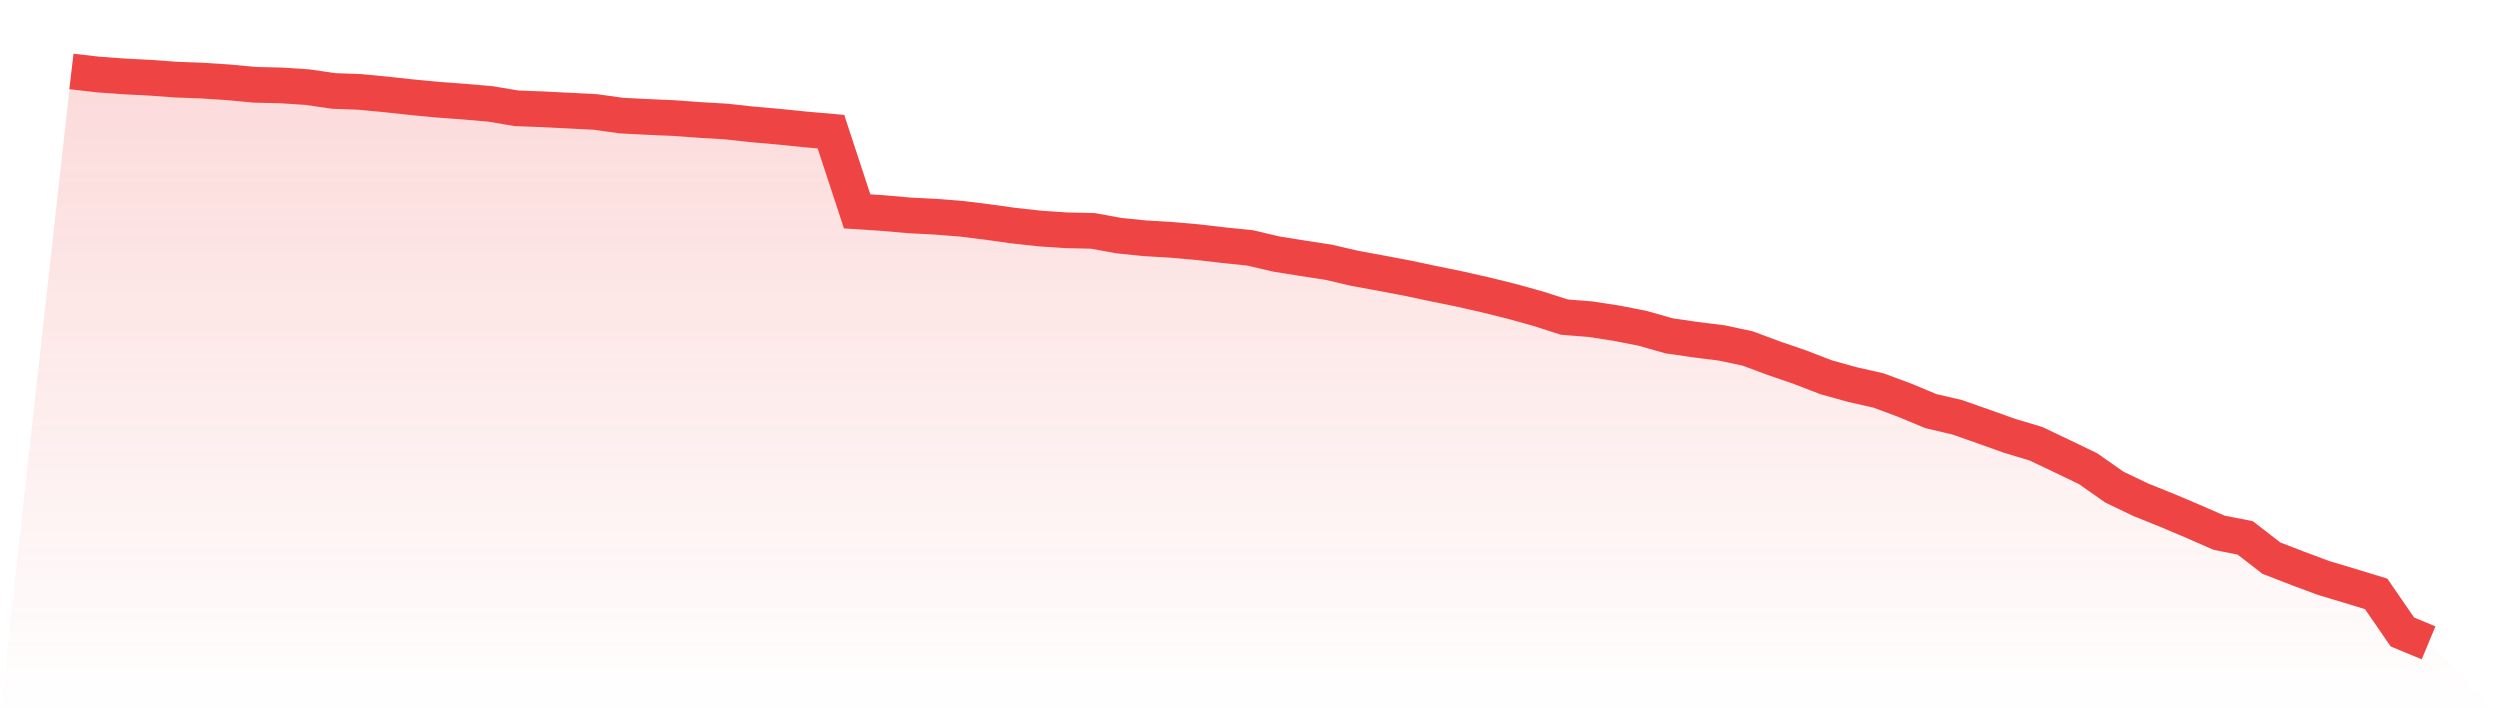
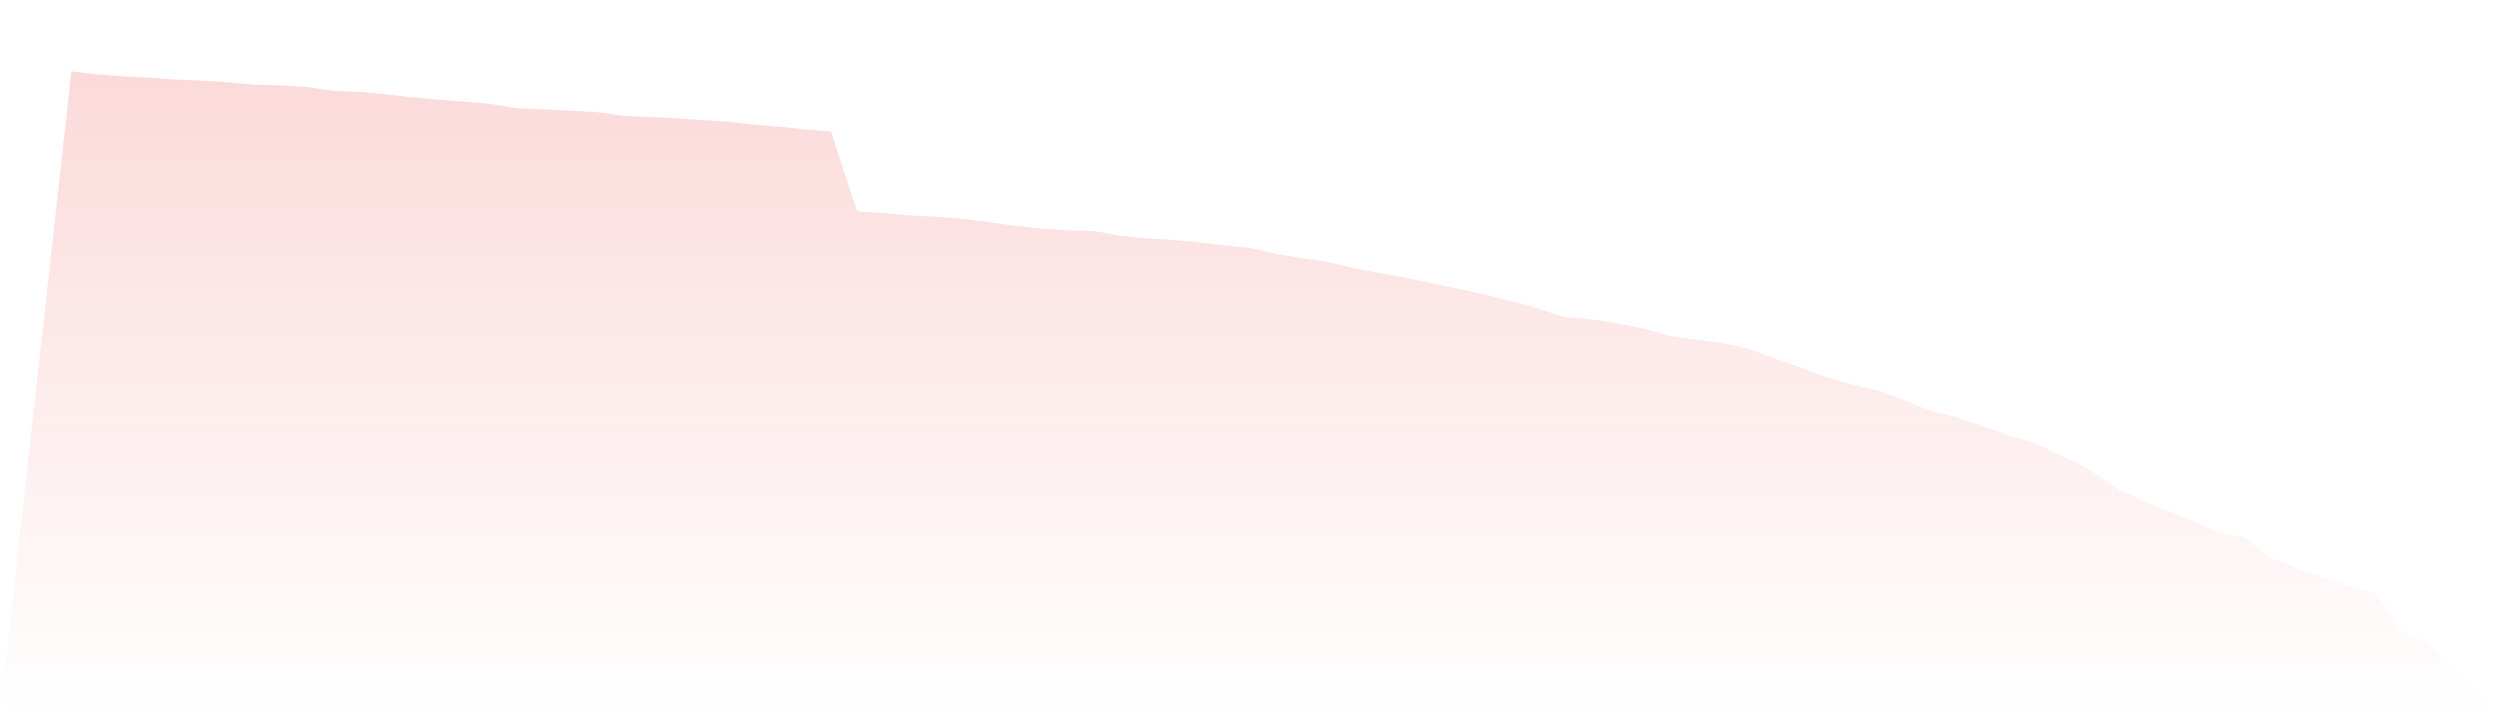
<svg xmlns="http://www.w3.org/2000/svg" viewBox="0 0 140 40">
  <defs>
    <linearGradient id="gradient" x1="0" x2="0" y1="0" y2="1">
      <stop offset="0%" stop-color="#ef4444" stop-opacity="0.2" />
      <stop offset="100%" stop-color="#ef4444" stop-opacity="0" />
    </linearGradient>
  </defs>
  <path d="M4,4 L4,4 L5.467,4.171 L6.933,4.278 L8.4,4.353 L9.867,4.46 L11.333,4.514 L12.8,4.61 L14.267,4.749 L15.733,4.782 L17.2,4.878 L18.667,5.092 L20.133,5.146 L21.6,5.285 L23.067,5.445 L24.533,5.584 L26,5.692 L27.467,5.82 L28.933,6.066 L30.4,6.12 L31.867,6.195 L33.333,6.27 L34.8,6.473 L36.267,6.548 L37.733,6.612 L39.2,6.719 L40.667,6.805 L42.133,6.966 L43.6,7.094 L45.067,7.244 L46.533,7.372 L48,11.837 L49.467,11.933 L50.933,12.062 L52.4,12.137 L53.867,12.254 L55.333,12.436 L56.8,12.64 L58.267,12.8 L59.733,12.897 L61.2,12.929 L62.667,13.196 L64.133,13.346 L65.6,13.432 L67.067,13.56 L68.533,13.732 L70,13.882 L71.467,14.224 L72.933,14.46 L74.4,14.685 L75.867,15.027 L77.333,15.295 L78.8,15.573 L80.267,15.884 L81.733,16.183 L83.2,16.515 L84.667,16.879 L86.133,17.286 L87.6,17.757 L89.067,17.875 L90.533,18.1 L92,18.389 L93.467,18.806 L94.933,19.02 L96.4,19.202 L97.867,19.513 L99.333,20.059 L100.8,20.562 L102.267,21.129 L103.733,21.536 L105.2,21.868 L106.667,22.414 L108.133,23.024 L109.6,23.367 L111.067,23.881 L112.533,24.405 L114,24.844 L115.467,25.54 L116.933,26.247 L118.4,27.275 L119.867,27.981 L121.333,28.57 L122.8,29.191 L124.267,29.833 L125.733,30.122 L127.2,31.257 L128.667,31.825 L130.133,32.371 L131.6,32.81 L133.067,33.259 L134.533,35.39 L136,36 L140,40 L0,40 z" fill="url(#gradient)" />
-   <path d="M4,4 L4,4 L5.467,4.171 L6.933,4.278 L8.4,4.353 L9.867,4.46 L11.333,4.514 L12.8,4.61 L14.267,4.749 L15.733,4.782 L17.2,4.878 L18.667,5.092 L20.133,5.146 L21.6,5.285 L23.067,5.445 L24.533,5.584 L26,5.692 L27.467,5.82 L28.933,6.066 L30.4,6.12 L31.867,6.195 L33.333,6.27 L34.8,6.473 L36.267,6.548 L37.733,6.612 L39.2,6.719 L40.667,6.805 L42.133,6.966 L43.6,7.094 L45.067,7.244 L46.533,7.372 L48,11.837 L49.467,11.933 L50.933,12.062 L52.4,12.137 L53.867,12.254 L55.333,12.436 L56.8,12.64 L58.267,12.8 L59.733,12.897 L61.2,12.929 L62.667,13.196 L64.133,13.346 L65.6,13.432 L67.067,13.56 L68.533,13.732 L70,13.882 L71.467,14.224 L72.933,14.46 L74.4,14.685 L75.867,15.027 L77.333,15.295 L78.8,15.573 L80.267,15.884 L81.733,16.183 L83.2,16.515 L84.667,16.879 L86.133,17.286 L87.6,17.757 L89.067,17.875 L90.533,18.1 L92,18.389 L93.467,18.806 L94.933,19.02 L96.4,19.202 L97.867,19.513 L99.333,20.059 L100.8,20.562 L102.267,21.129 L103.733,21.536 L105.2,21.868 L106.667,22.414 L108.133,23.024 L109.6,23.367 L111.067,23.881 L112.533,24.405 L114,24.844 L115.467,25.54 L116.933,26.247 L118.4,27.275 L119.867,27.981 L121.333,28.57 L122.8,29.191 L124.267,29.833 L125.733,30.122 L127.2,31.257 L128.667,31.825 L130.133,32.371 L131.6,32.81 L133.067,33.259 L134.533,35.39 L136,36" fill="none" stroke="#ef4444" stroke-width="2" />
</svg>